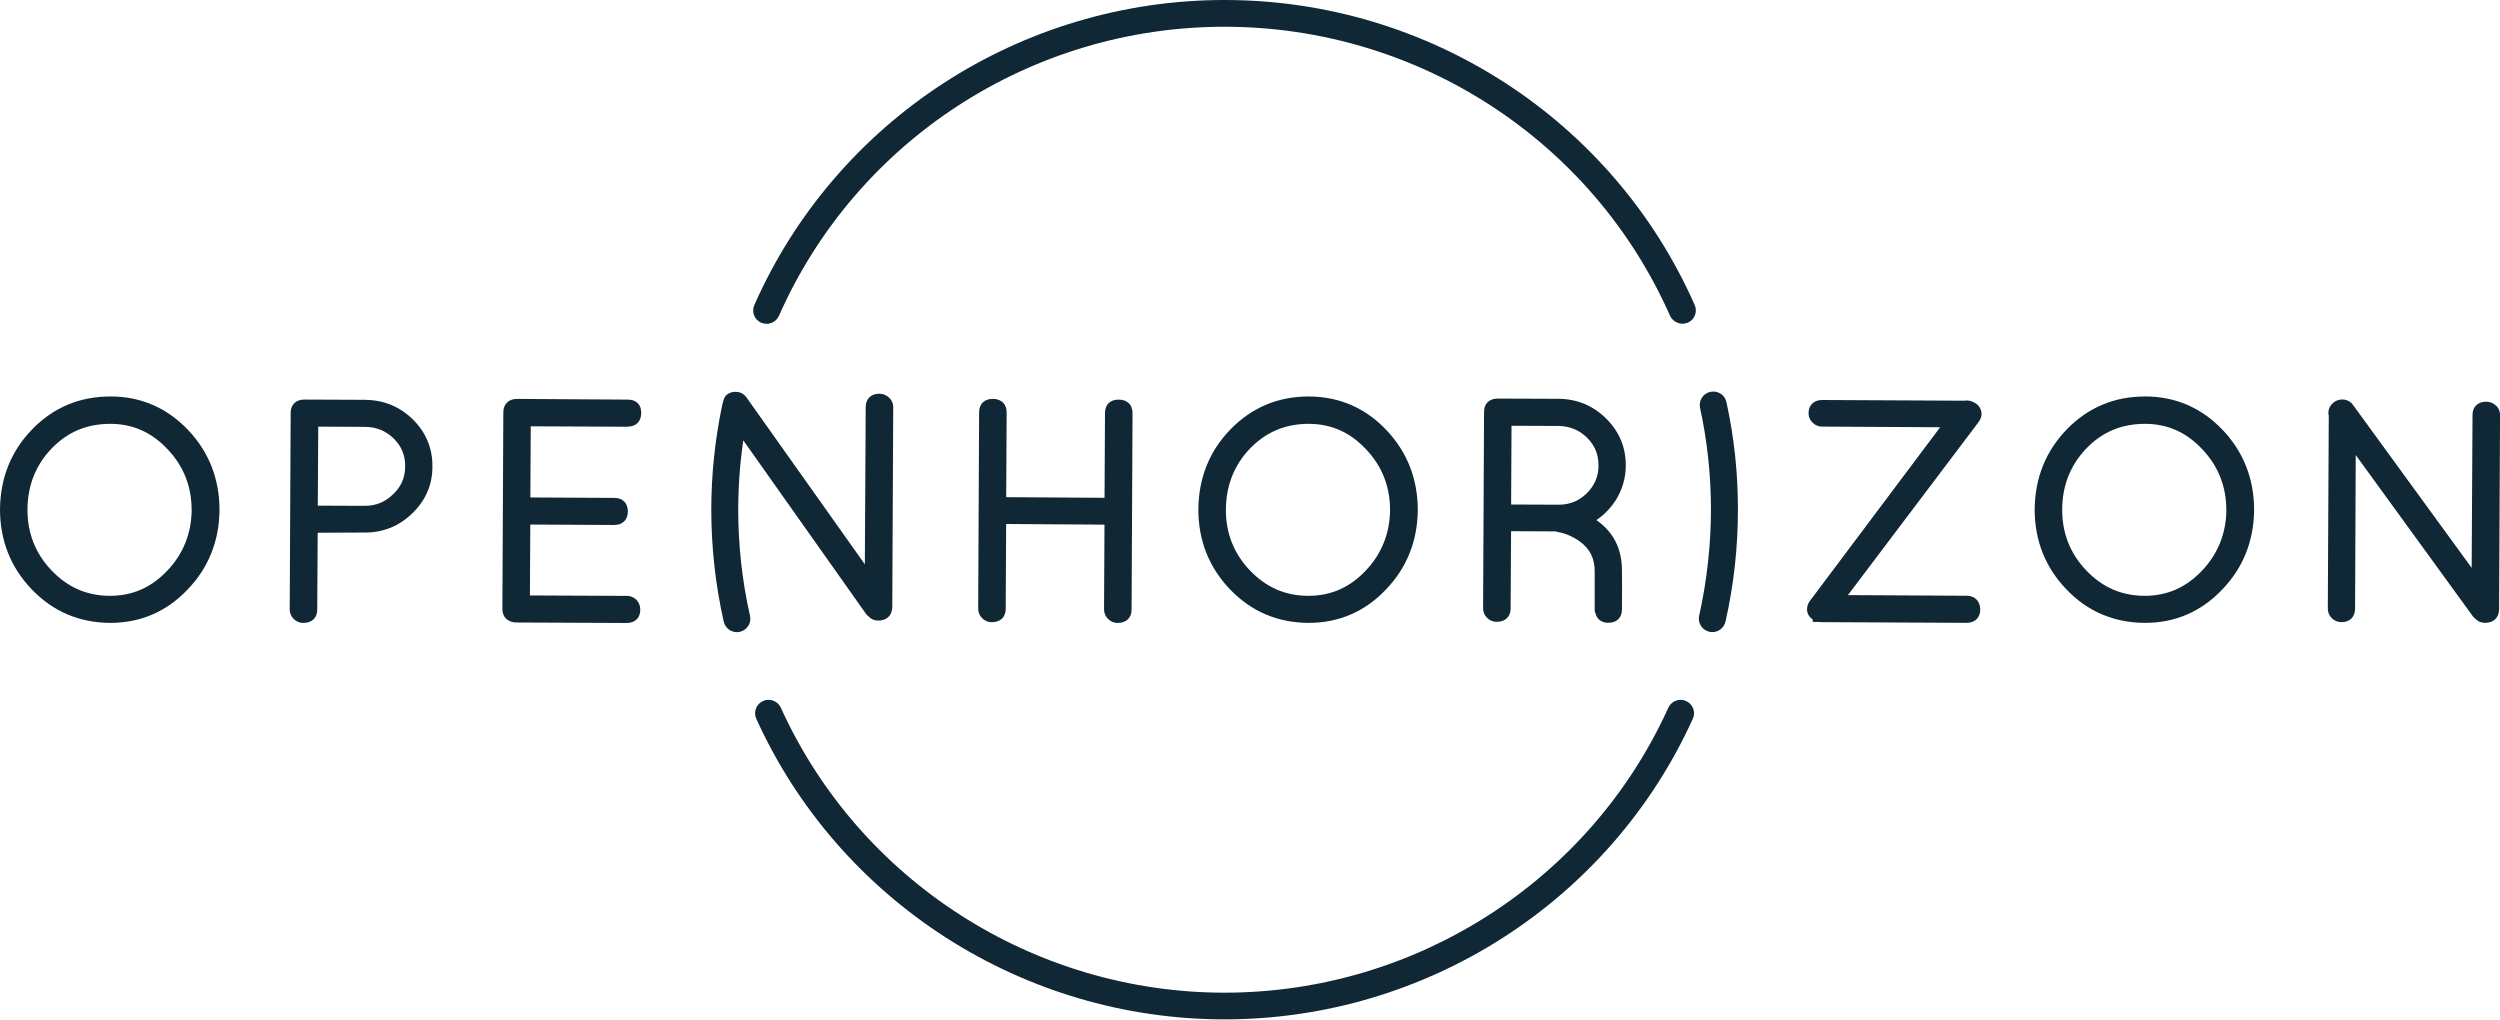
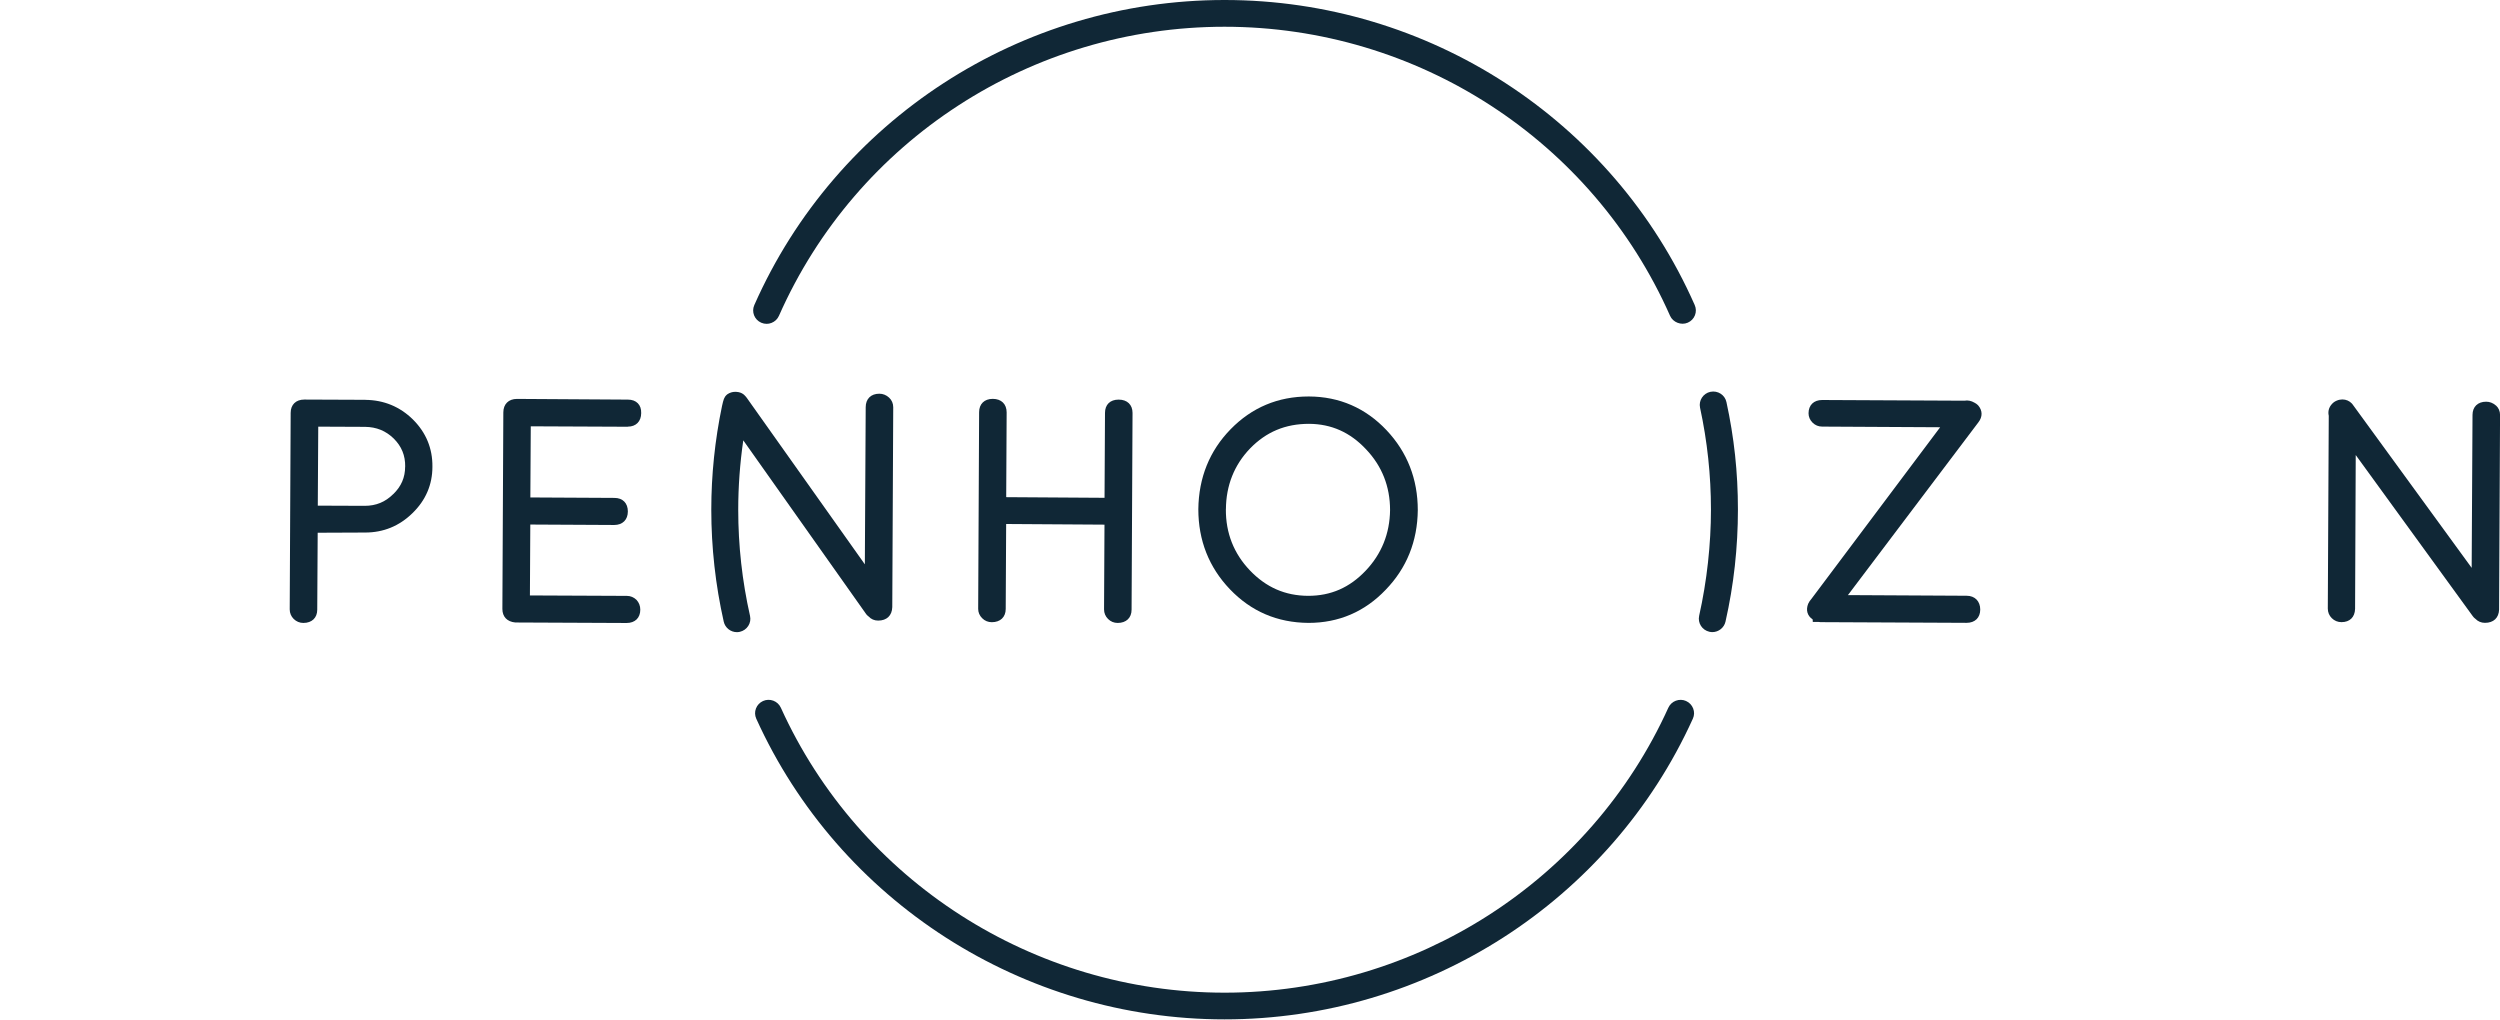
<svg xmlns="http://www.w3.org/2000/svg" width="147" height="60" viewBox="0 0 147 60" fill="none">
  <path d="M72.004 0C60.025 0 49.172 7.04 44.353 17.939C44.177 18.336 44.359 18.8 44.759 18.975C44.862 19.019 44.968 19.042 45.076 19.042C45.173 19.042 45.27 19.025 45.364 18.987C45.561 18.911 45.717 18.762 45.802 18.57C50.365 8.245 60.648 1.573 72.001 1.573C83.354 1.573 93.637 8.245 98.2 18.57C98.371 18.955 98.856 19.144 99.243 18.972C99.437 18.887 99.587 18.733 99.663 18.537C99.74 18.342 99.734 18.129 99.649 17.936C94.839 7.04 83.986 0 72.004 0Z" fill="#102736" />
-   <path d="M6.508 23.313H6.479C4.686 23.313 3.144 23.958 1.901 25.236C0.658 26.508 0.021 28.089 0 29.942C0 31.774 0.623 33.355 1.857 34.645C3.103 35.949 4.648 36.614 6.481 36.626C8.259 36.626 9.787 35.969 11.021 34.674C12.252 33.402 12.887 31.829 12.907 29.994C12.907 28.165 12.287 26.581 11.068 25.291C9.831 23.987 8.3 23.319 6.514 23.31M11.271 29.994C11.253 31.38 10.768 32.579 9.831 33.562C8.885 34.551 7.789 35.035 6.452 35.035C5.101 35.027 3.981 34.537 3.026 33.536C2.08 32.544 1.607 31.336 1.616 29.945C1.625 28.544 2.104 27.339 3.038 26.368C3.984 25.393 5.106 24.921 6.502 24.921C7.821 24.93 8.92 25.42 9.857 26.42C10.795 27.404 11.268 28.605 11.268 29.994" fill="#102736" />
  <path d="M21.486 23.509L17.893 23.494C17.399 23.494 17.091 23.795 17.091 24.276L17.035 35.832C17.035 36.048 17.117 36.243 17.27 36.395C17.426 36.547 17.62 36.629 17.837 36.629C18.34 36.629 18.654 36.328 18.654 35.849L18.68 31.325L21.469 31.313C22.544 31.313 23.479 30.931 24.248 30.178C25.03 29.422 25.426 28.5 25.426 27.444C25.438 26.365 25.05 25.431 24.278 24.664C23.511 23.911 22.571 23.523 21.486 23.512M23.822 27.436C23.822 28.075 23.593 28.603 23.123 29.055H23.12C22.656 29.519 22.106 29.743 21.445 29.743L18.686 29.732L18.713 25.087L21.469 25.099C22.136 25.108 22.685 25.332 23.149 25.784C23.614 26.245 23.834 26.782 23.825 27.436" fill="#102736" />
  <path d="M36.915 25.087C37.4 25.087 37.702 24.775 37.702 24.288C37.708 24.046 37.643 23.853 37.505 23.713C37.364 23.57 37.167 23.497 36.918 23.497L30.398 23.456C29.904 23.456 29.596 23.763 29.596 24.25L29.54 35.806C29.54 36.261 29.813 36.556 30.298 36.602L36.847 36.632C37.341 36.632 37.649 36.331 37.649 35.85C37.649 35.631 37.576 35.435 37.426 35.272C37.27 35.12 37.076 35.038 36.862 35.038L31.159 35.012L31.182 30.843L36.115 30.869C36.609 30.869 36.918 30.563 36.918 30.073C36.918 29.583 36.615 29.277 36.13 29.277L31.185 29.25L31.209 25.067L36.912 25.093L36.915 25.087Z" fill="#102736" />
  <path d="M43.408 29.971C43.408 28.617 43.508 27.249 43.705 25.892L50.912 36.083C50.944 36.138 50.991 36.185 51.059 36.238L51.068 36.243C51.217 36.407 51.411 36.491 51.635 36.491C52.14 36.491 52.451 36.197 52.466 35.698L52.522 23.946C52.522 23.722 52.437 23.526 52.278 23.38C52.116 23.229 51.917 23.15 51.705 23.15C51.212 23.15 50.903 23.453 50.903 23.944L50.853 33.183L43.984 23.497L43.954 23.453C43.843 23.296 43.713 23.118 43.434 23.059C43.364 23.042 43.246 23.039 43.232 23.039C43.064 23.039 42.908 23.089 42.77 23.182L42.732 23.214C42.573 23.36 42.541 23.497 42.456 23.868C42.036 25.878 41.824 27.932 41.824 29.971C41.824 32.188 42.071 34.403 42.556 36.556C42.635 36.911 42.961 37.171 43.328 37.171C43.387 37.171 43.443 37.165 43.502 37.151C43.708 37.104 43.884 36.981 43.998 36.803C44.113 36.626 44.148 36.416 44.101 36.211C43.64 34.169 43.408 32.072 43.408 29.971Z" fill="#102736" />
  <path d="M58.374 23.453C57.881 23.453 57.572 23.754 57.572 24.235L57.517 35.803C57.517 36.01 57.599 36.2 57.752 36.351C57.904 36.506 58.101 36.585 58.319 36.585C58.821 36.585 59.136 36.284 59.136 35.806L59.162 30.811L64.944 30.849L64.918 35.832C64.918 36.048 65 36.243 65.153 36.395C65.306 36.547 65.496 36.629 65.72 36.629C66.222 36.629 66.537 36.328 66.537 35.85L66.593 24.279C66.593 23.798 66.281 23.497 65.776 23.497C65.27 23.497 64.974 23.798 64.974 24.276L64.947 29.271L59.165 29.233L59.191 24.25C59.191 23.76 58.88 23.453 58.374 23.453Z" fill="#102736" />
  <path d="M76.943 36.626C78.721 36.626 80.249 35.969 81.48 34.677C82.711 33.405 83.346 31.832 83.366 29.997C83.366 28.168 82.746 26.584 81.527 25.294C80.293 23.99 78.759 23.322 76.973 23.313H76.943C75.148 23.313 73.609 23.961 72.363 25.236C71.12 26.508 70.483 28.089 70.462 29.942C70.462 31.774 71.085 33.355 72.316 34.645C73.562 35.949 75.107 36.614 76.941 36.626M72.084 29.945C72.093 28.544 72.572 27.339 73.506 26.368C74.452 25.396 75.577 24.921 76.97 24.921C78.289 24.93 79.388 25.42 80.325 26.42C81.26 27.404 81.736 28.605 81.736 29.994C81.718 31.38 81.233 32.579 80.296 33.562C79.353 34.554 78.254 35.035 76.917 35.035C75.565 35.027 74.446 34.537 73.491 33.536C72.548 32.547 72.072 31.339 72.081 29.948" fill="#102736" />
-   <path d="M94.983 29.449C95.389 28.813 95.594 28.115 95.594 27.383C95.603 26.312 95.218 25.385 94.448 24.617C93.679 23.853 92.742 23.462 91.654 23.45L88.002 23.436C87.538 23.465 87.262 23.757 87.262 24.215L87.206 35.782C87.206 35.989 87.288 36.179 87.441 36.331C87.594 36.486 87.791 36.564 88.008 36.564C88.511 36.564 88.825 36.264 88.825 35.782L88.851 31.234L91.472 31.246L91.593 31.284C92.028 31.351 92.465 31.538 92.891 31.835C93.491 32.276 93.776 32.853 93.767 33.609V35.849L93.782 36.004L93.808 36.033C93.884 36.404 94.161 36.62 94.569 36.62C95.066 36.62 95.371 36.319 95.371 35.841C95.38 34.7 95.38 33.936 95.371 33.571C95.38 32.282 94.874 31.278 93.867 30.581C94.31 30.283 94.684 29.901 94.983 29.443M93.993 27.38C93.993 28.002 93.77 28.53 93.317 28.991C92.862 29.443 92.33 29.667 91.695 29.676L88.854 29.665L88.878 25.035L91.634 25.046C92.301 25.055 92.85 25.28 93.314 25.732C93.779 26.19 93.999 26.73 93.99 27.383" fill="#102736" />
  <path d="M116.32 23.844L116.303 23.824C116.241 23.763 116.165 23.707 116.1 23.678C115.909 23.564 115.697 23.523 115.515 23.561L107.145 23.52C106.651 23.52 106.342 23.821 106.342 24.302C106.342 24.509 106.425 24.699 106.578 24.851C106.733 25.006 106.927 25.084 107.142 25.084L114.081 25.122L106.501 35.228C106.437 35.295 106.381 35.377 106.322 35.499C106.172 35.873 106.269 36.209 106.586 36.424L106.592 36.57H106.93C106.968 36.579 107.007 36.582 107.042 36.582L115.636 36.623C116.129 36.623 116.438 36.322 116.438 35.841C116.438 35.359 116.129 35.03 115.639 35.03L108.658 34.992L116.329 24.833C116.582 24.507 116.579 24.145 116.32 23.841" fill="#102736" />
-   <path d="M126.149 23.313H126.119C124.324 23.313 122.784 23.958 121.539 25.236C120.299 26.508 119.658 28.089 119.638 29.942C119.638 31.774 120.261 33.355 121.495 34.645C122.737 35.949 124.283 36.614 126.119 36.626C127.894 36.626 129.425 35.969 130.656 34.674C131.887 33.402 132.521 31.829 132.542 29.994C132.542 28.165 131.922 26.581 130.703 25.291C129.469 23.987 127.935 23.319 126.149 23.31M130.911 29.994C130.894 31.377 130.409 32.579 129.472 33.562C128.526 34.551 127.43 35.035 126.093 35.035C124.741 35.027 123.622 34.537 122.667 33.536C121.724 32.544 121.248 31.339 121.257 29.945C121.265 28.544 121.744 27.339 122.679 26.368C123.622 25.393 124.747 24.921 126.143 24.921C127.465 24.93 128.561 25.42 129.498 26.42C130.432 27.404 130.908 28.605 130.908 29.994" fill="#102736" />
  <path d="M146.753 23.841C146.591 23.695 146.395 23.62 146.186 23.62C145.692 23.62 145.384 23.92 145.384 24.398L145.334 33.39L138.391 23.859C138.165 23.488 137.674 23.354 137.236 23.646C136.969 23.856 136.86 24.142 136.931 24.451L136.875 35.785C136.875 36.001 136.957 36.197 137.11 36.348C137.263 36.5 137.46 36.582 137.677 36.582C138.165 36.582 138.465 36.293 138.479 35.8L138.517 26.756L145.393 36.223C145.437 36.293 145.495 36.34 145.542 36.377L145.551 36.383C145.701 36.541 145.895 36.623 146.115 36.623C146.621 36.623 146.929 36.334 146.947 35.841L147.003 24.396C147.003 24.174 146.918 23.981 146.756 23.835" fill="#102736" />
  <path d="M100.571 23.039C100.145 23.13 99.872 23.55 99.963 23.973C100.389 25.939 100.604 27.955 100.604 29.968C100.604 31.981 100.369 34.166 99.91 36.208C99.816 36.632 100.084 37.052 100.513 37.148C100.571 37.16 100.627 37.168 100.686 37.168C101.053 37.168 101.379 36.909 101.459 36.553C101.947 34.4 102.19 32.182 102.19 29.968C102.19 27.754 101.964 25.714 101.515 23.643C101.424 23.22 101.006 22.949 100.574 23.039" fill="#102736" />
  <path d="M99.144 41.22C98.747 41.042 98.277 41.22 98.098 41.614C93.485 51.793 83.243 58.369 72.007 58.369C60.772 58.369 50.53 51.793 45.914 41.614C45.826 41.422 45.67 41.276 45.47 41.2C45.273 41.127 45.059 41.133 44.865 41.22C44.674 41.308 44.524 41.463 44.451 41.658C44.374 41.853 44.383 42.069 44.468 42.259C49.337 53.001 60.146 59.939 72.004 59.939C83.863 59.939 94.672 52.998 99.54 42.259C99.629 42.066 99.634 41.853 99.558 41.658C99.482 41.463 99.335 41.305 99.141 41.22" fill="#102736" />
</svg>